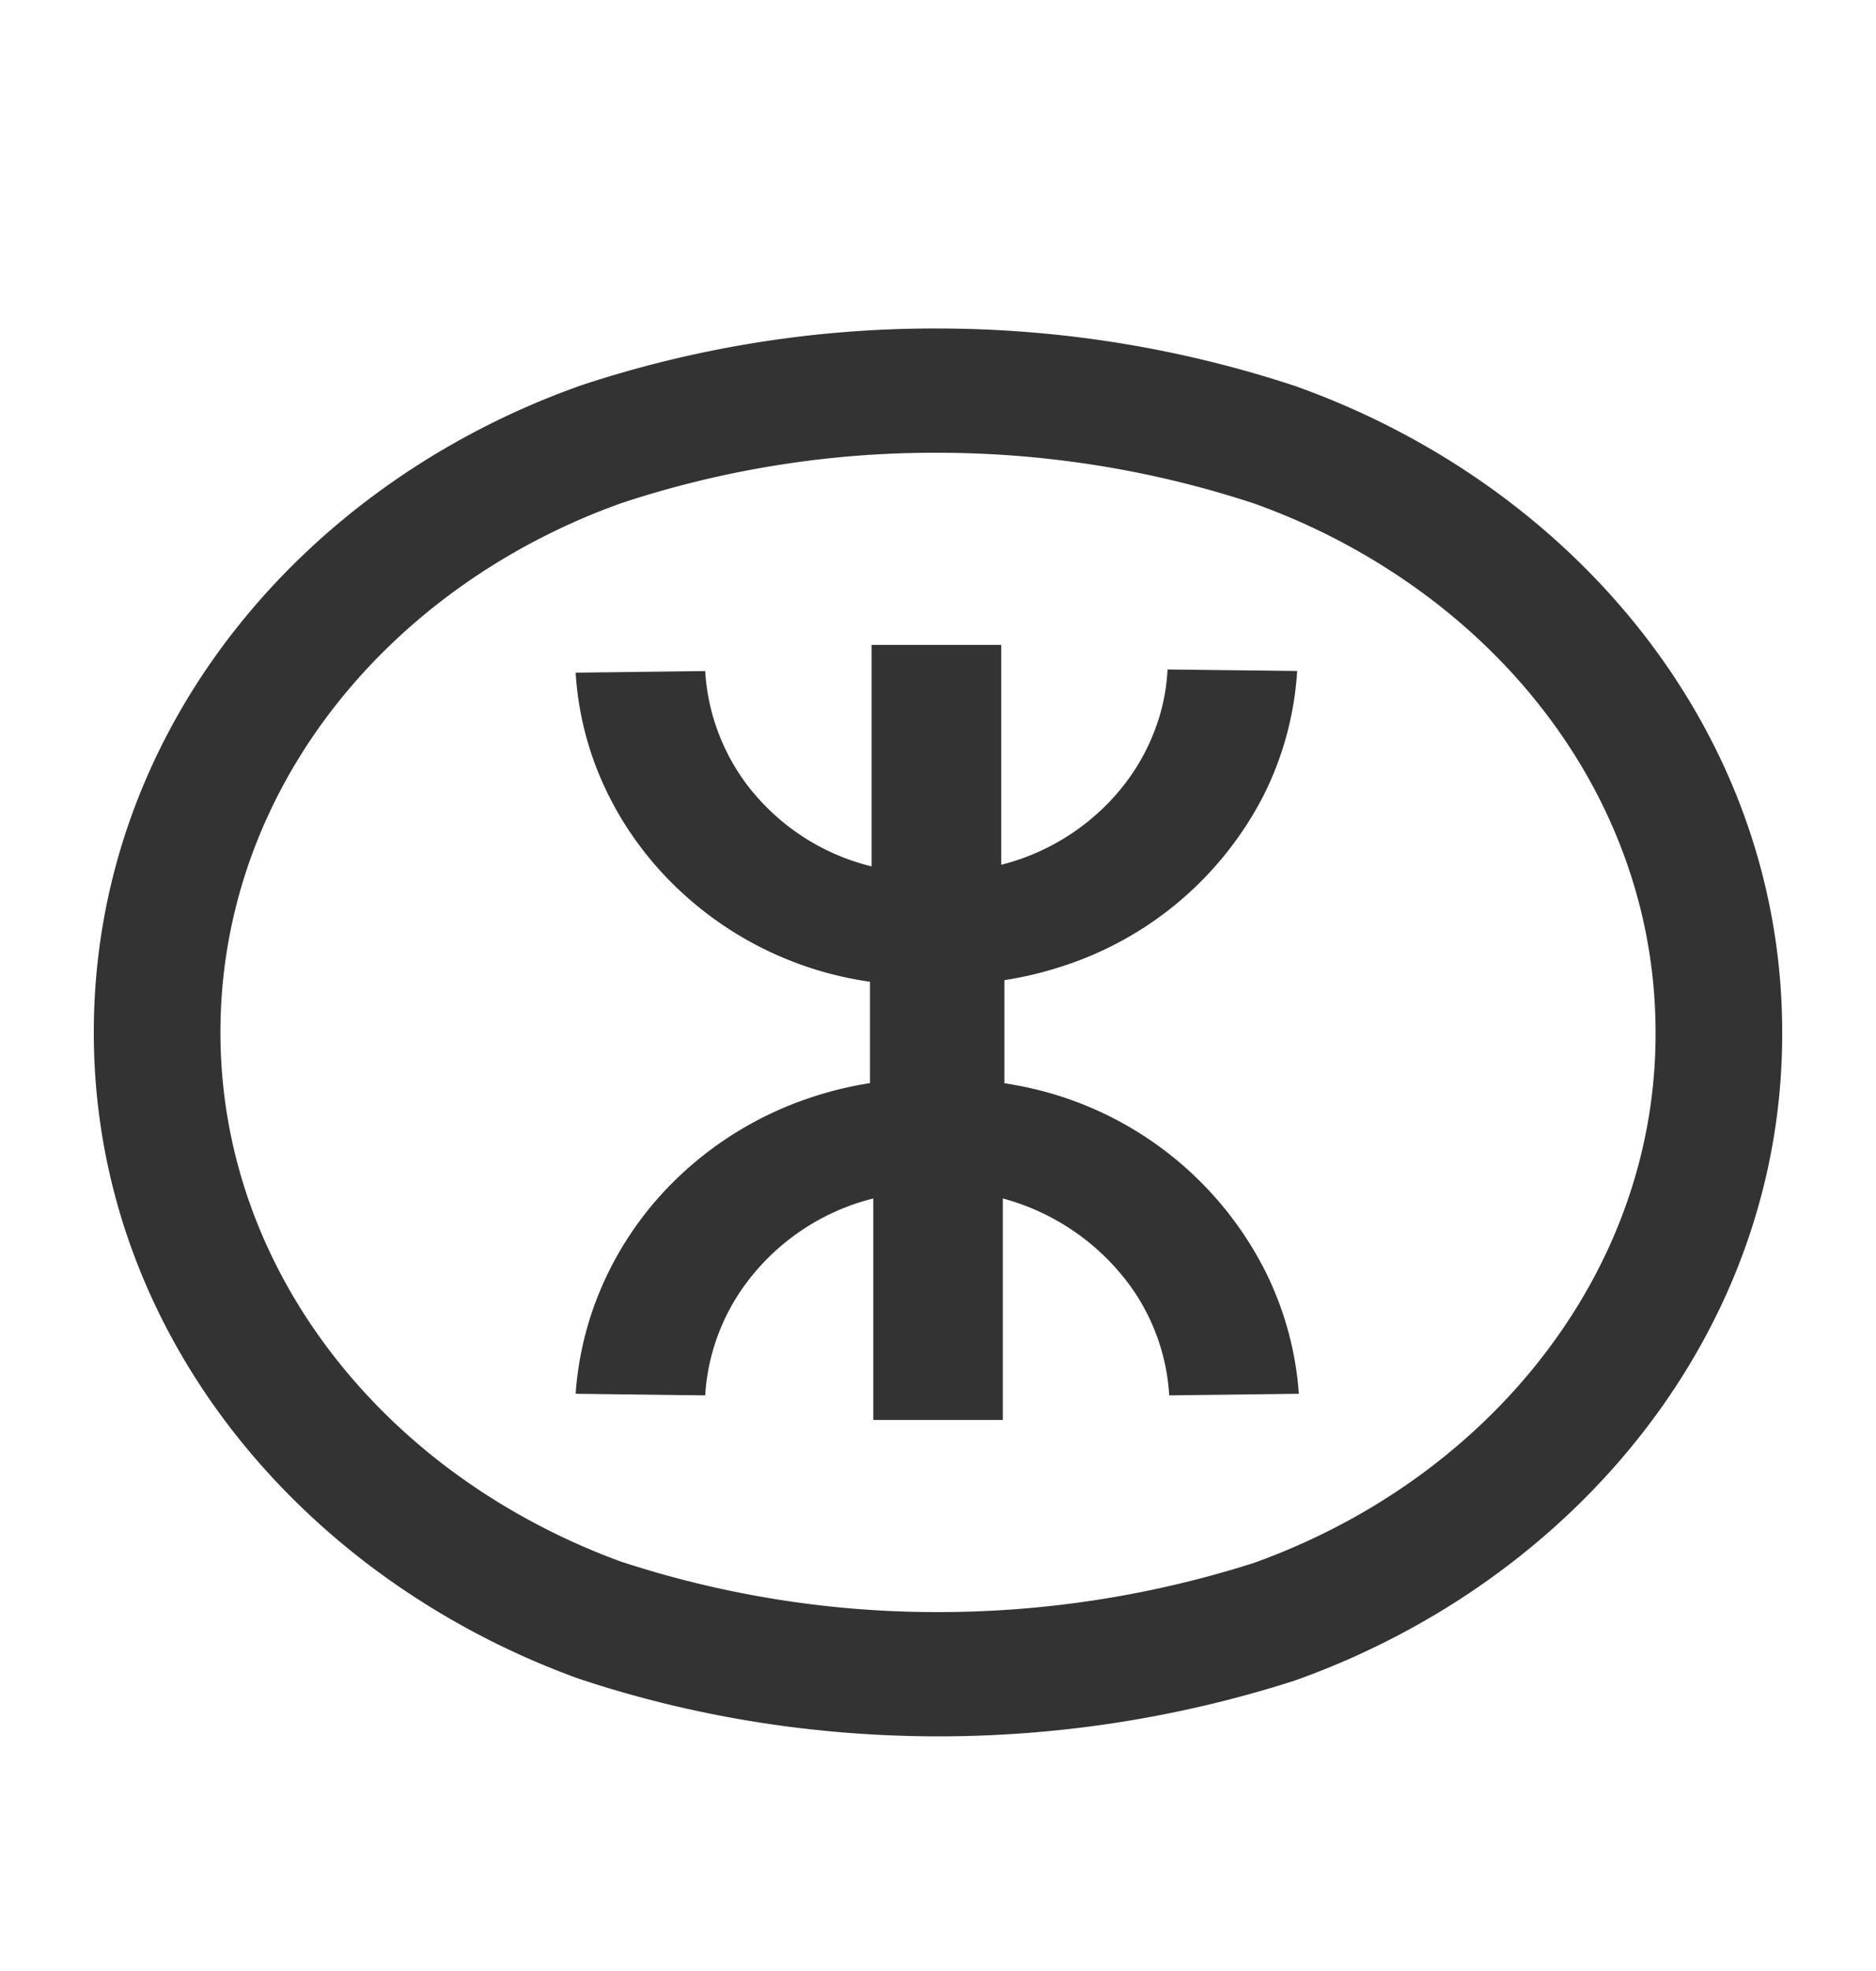
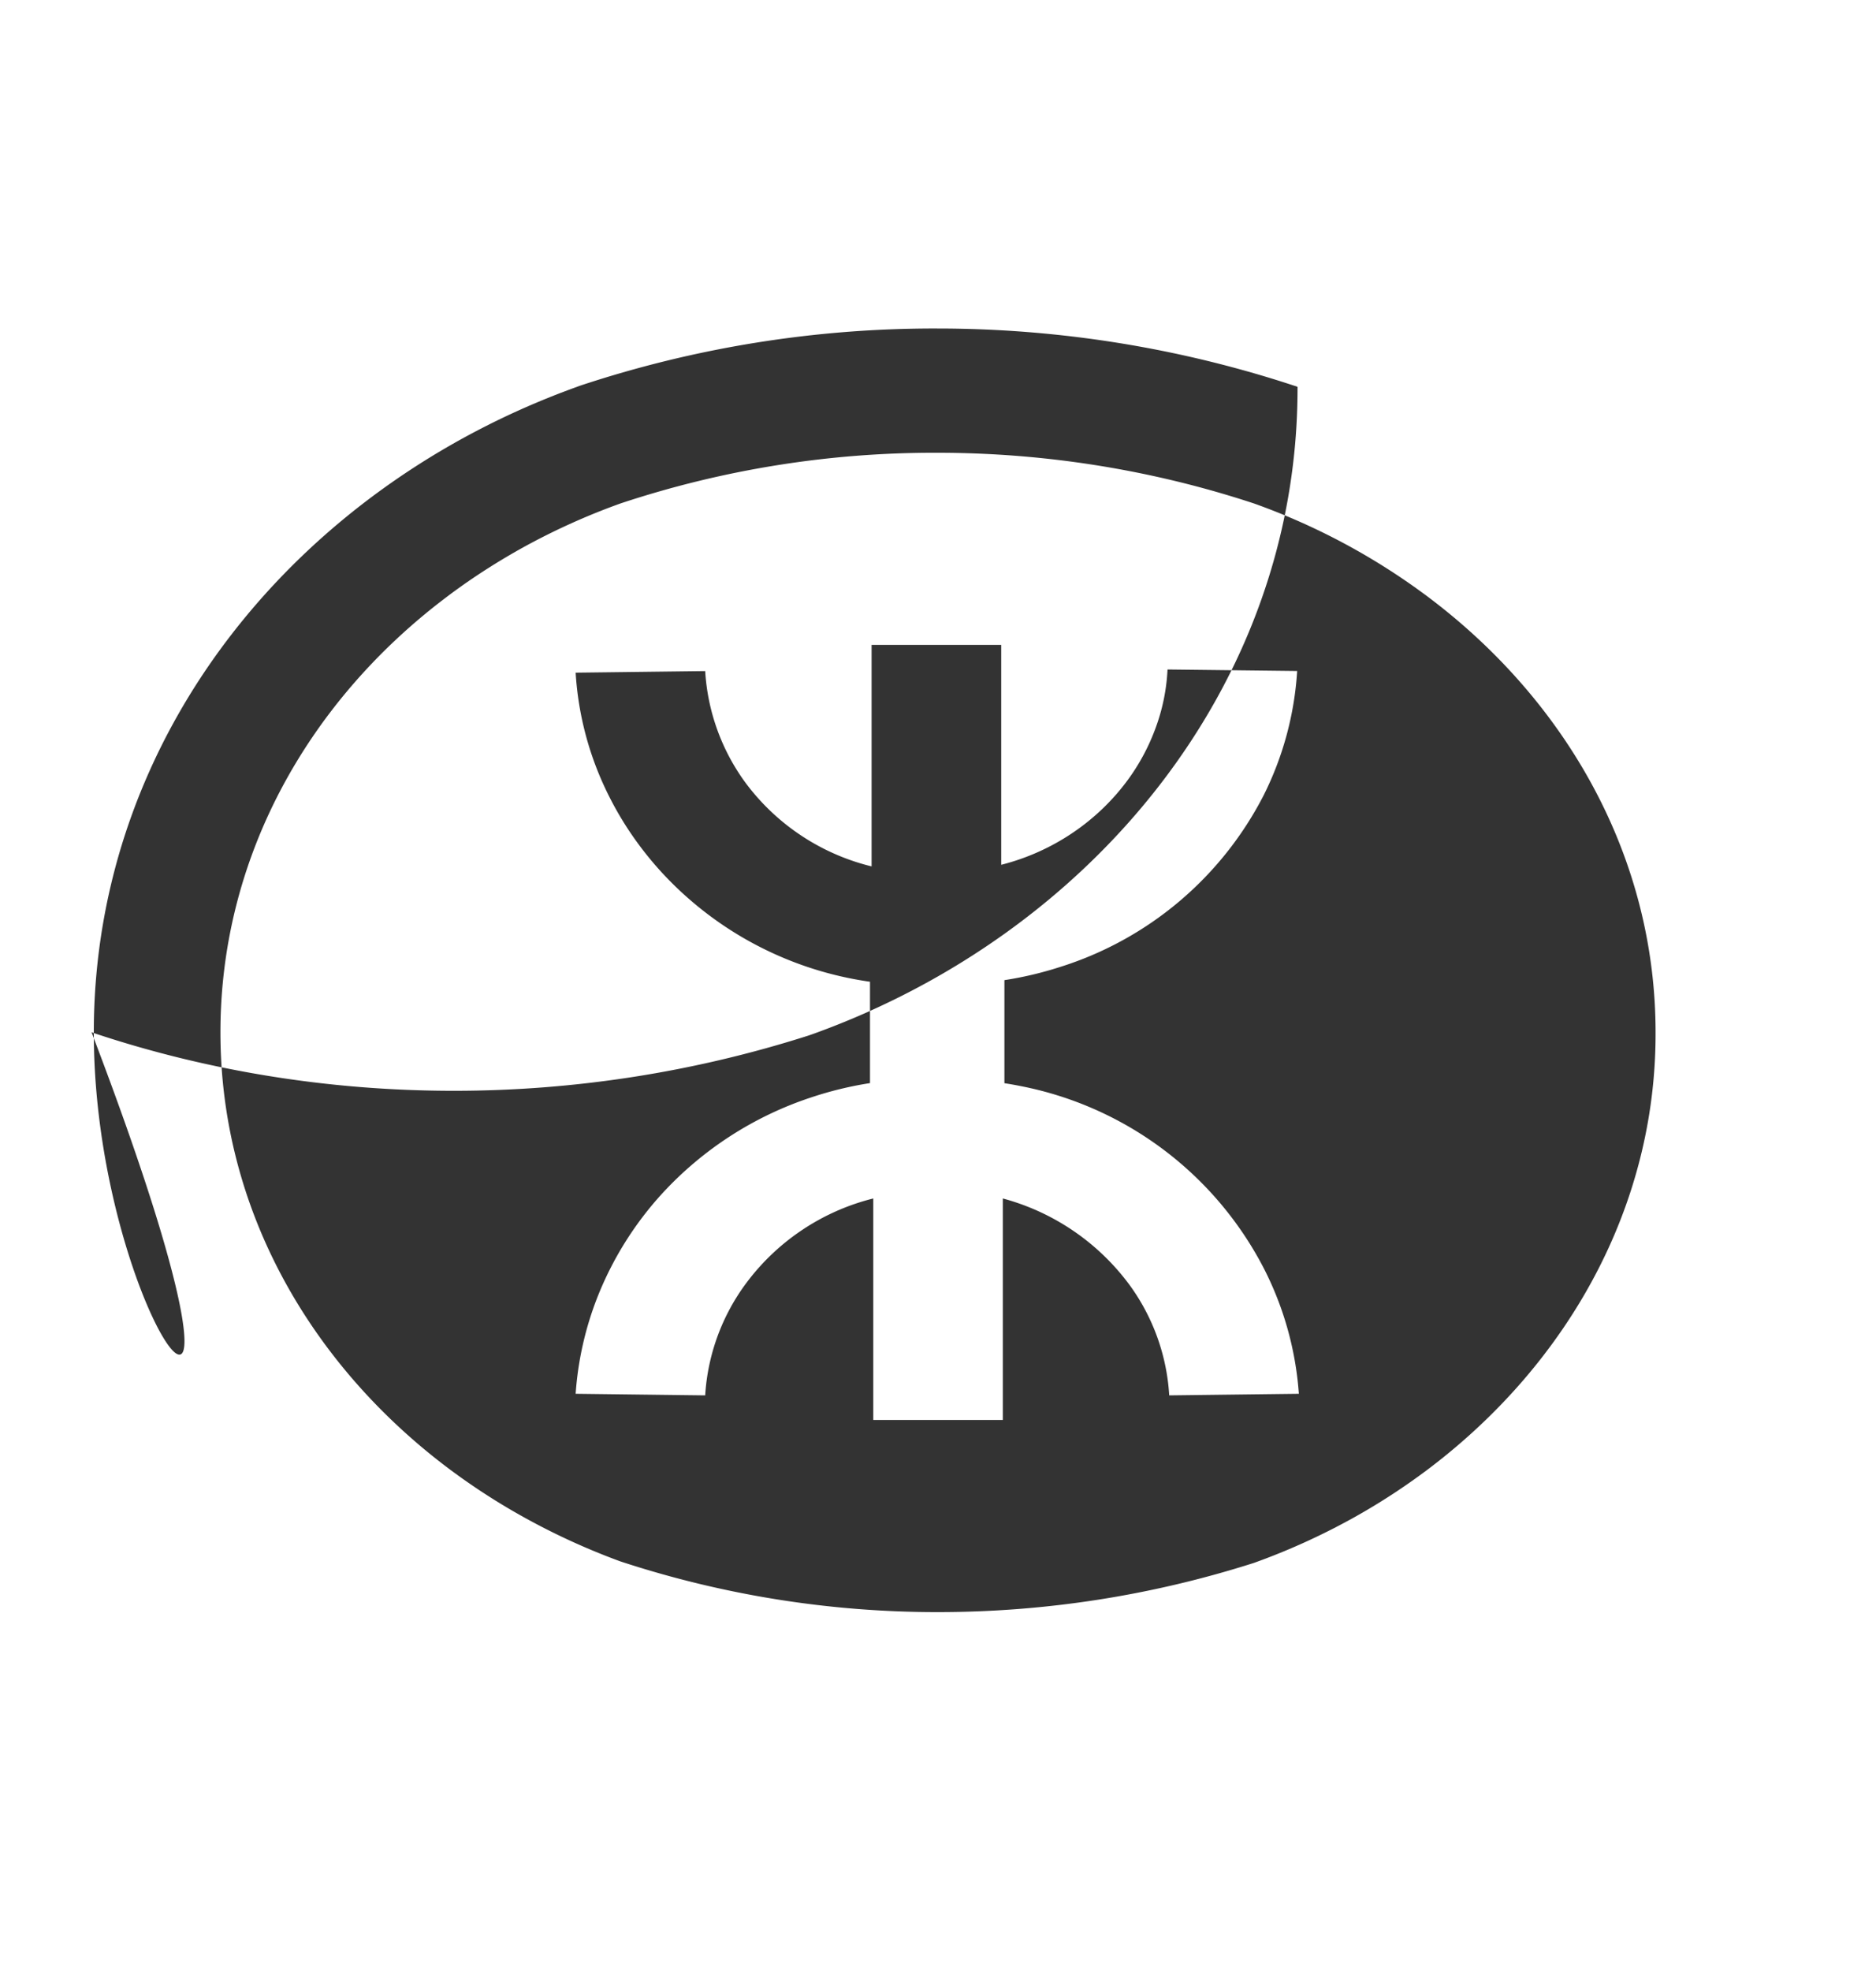
<svg xmlns="http://www.w3.org/2000/svg" width="20" height="21" fill="none">
-   <path fill-rule="evenodd" clip-rule="evenodd" d="M10.674 6.871H9.292v2.36a2.379 2.379 0 01-1.35-.899 2.239 2.239 0 01-.424-1.182l-1.381.017a3.374 3.374 0 00.358 1.32c.146.291.334.561.555.803a3.729 3.729 0 002.225 1.17v1.08a3.835 3.835 0 00-.62.15 3.756 3.756 0 00-1.596 1.027 3.587 3.587 0 00-.69 1.104 3.472 3.472 0 00-.232 1.029l1.381.017a2.231 2.231 0 01.442-1.202 2.421 2.421 0 011.35-.896v2.36h1.381v-2.36a2.48 2.48 0 011.35.92 2.22 2.22 0 01.424 1.178l1.382-.017a3.467 3.467 0 00-.365-1.32 3.72 3.72 0 00-2.594-1.957 3.826 3.826 0 00-.18-.032v-1.098a3.826 3.826 0 00.586-.138 3.678 3.678 0 002.18-1.836 3.425 3.425 0 00.355-1.32l-1.382-.016a2.08 2.08 0 01-.13.631 2.232 2.232 0 01-.293.545c-.322.439-.8.766-1.35.905V6.871zm2.694 9.781a11.07 11.07 0 01-3.36.524 10.81 10.81 0 01-3.394-.54 7.27 7.27 0 01-1.028-.47 6.952 6.952 0 01-.855-.559C3.271 14.488 2.35 12.84 2.35 11c0-1.853.923-3.507 2.386-4.62.254-.194.524-.37.809-.53a7.163 7.163 0 011.07-.486 10.614 10.614 0 013.377-.54c1.149 0 2.29.182 3.376.54a7.042 7.042 0 011.862 1C16.71 7.478 17.65 9.14 17.65 11v.017c0 1.838-.93 3.495-2.394 4.613a6.9 6.9 0 01-.818.536 7.157 7.157 0 01-1.07.486zM9.992 3.5c1.295 0 2.581.206 3.807.61l.017.005.017.007C16.788 5.184 19 7.805 19 11v.017c0 3.176-2.21 5.815-5.167 6.878l-.023.008-.023.008a12.43 12.43 0 01-3.777.589h-.001c-1.36 0-2.65-.22-3.826-.61l-.02-.007-.02-.007C3.191 16.796 1 14.176 1 11c0-3.19 2.19-5.814 5.15-6.878l.013-.005.013-.005A11.991 11.991 0 019.992 3.5z" fill="#333" />
+   <path fill-rule="evenodd" clip-rule="evenodd" d="M10.674 6.871H9.292v2.36a2.379 2.379 0 01-1.35-.899 2.239 2.239 0 01-.424-1.182l-1.381.017a3.374 3.374 0 00.358 1.32c.146.291.334.561.555.803a3.729 3.729 0 002.225 1.17v1.08a3.835 3.835 0 00-.62.15 3.756 3.756 0 00-1.596 1.027 3.587 3.587 0 00-.69 1.104 3.472 3.472 0 00-.232 1.029l1.381.017a2.231 2.231 0 01.442-1.202 2.421 2.421 0 011.35-.896v2.36h1.381v-2.36a2.48 2.48 0 011.35.92 2.22 2.22 0 01.424 1.178l1.382-.017a3.467 3.467 0 00-.365-1.32 3.72 3.72 0 00-2.594-1.957 3.826 3.826 0 00-.18-.032v-1.098a3.826 3.826 0 00.586-.138 3.678 3.678 0 002.18-1.836 3.425 3.425 0 00.355-1.32l-1.382-.016a2.08 2.08 0 01-.13.631 2.232 2.232 0 01-.293.545c-.322.439-.8.766-1.35.905V6.871zm2.694 9.781a11.07 11.07 0 01-3.36.524 10.81 10.81 0 01-3.394-.54 7.27 7.27 0 01-1.028-.47 6.952 6.952 0 01-.855-.559C3.271 14.488 2.35 12.84 2.35 11c0-1.853.923-3.507 2.386-4.62.254-.194.524-.37.809-.53a7.163 7.163 0 011.07-.486 10.614 10.614 0 013.377-.54c1.149 0 2.29.182 3.376.54a7.042 7.042 0 011.862 1C16.71 7.478 17.65 9.14 17.65 11v.017c0 1.838-.93 3.495-2.394 4.613a6.9 6.9 0 01-.818.536 7.157 7.157 0 01-1.07.486zM9.992 3.5c1.295 0 2.581.206 3.807.61l.017.005.017.007v.017c0 3.176-2.21 5.815-5.167 6.878l-.023.008-.023.008a12.43 12.43 0 01-3.777.589h-.001c-1.36 0-2.65-.22-3.826-.61l-.02-.007-.02-.007C3.191 16.796 1 14.176 1 11c0-3.19 2.19-5.814 5.15-6.878l.013-.005.013-.005A11.991 11.991 0 019.992 3.5z" fill="#333" />
</svg>